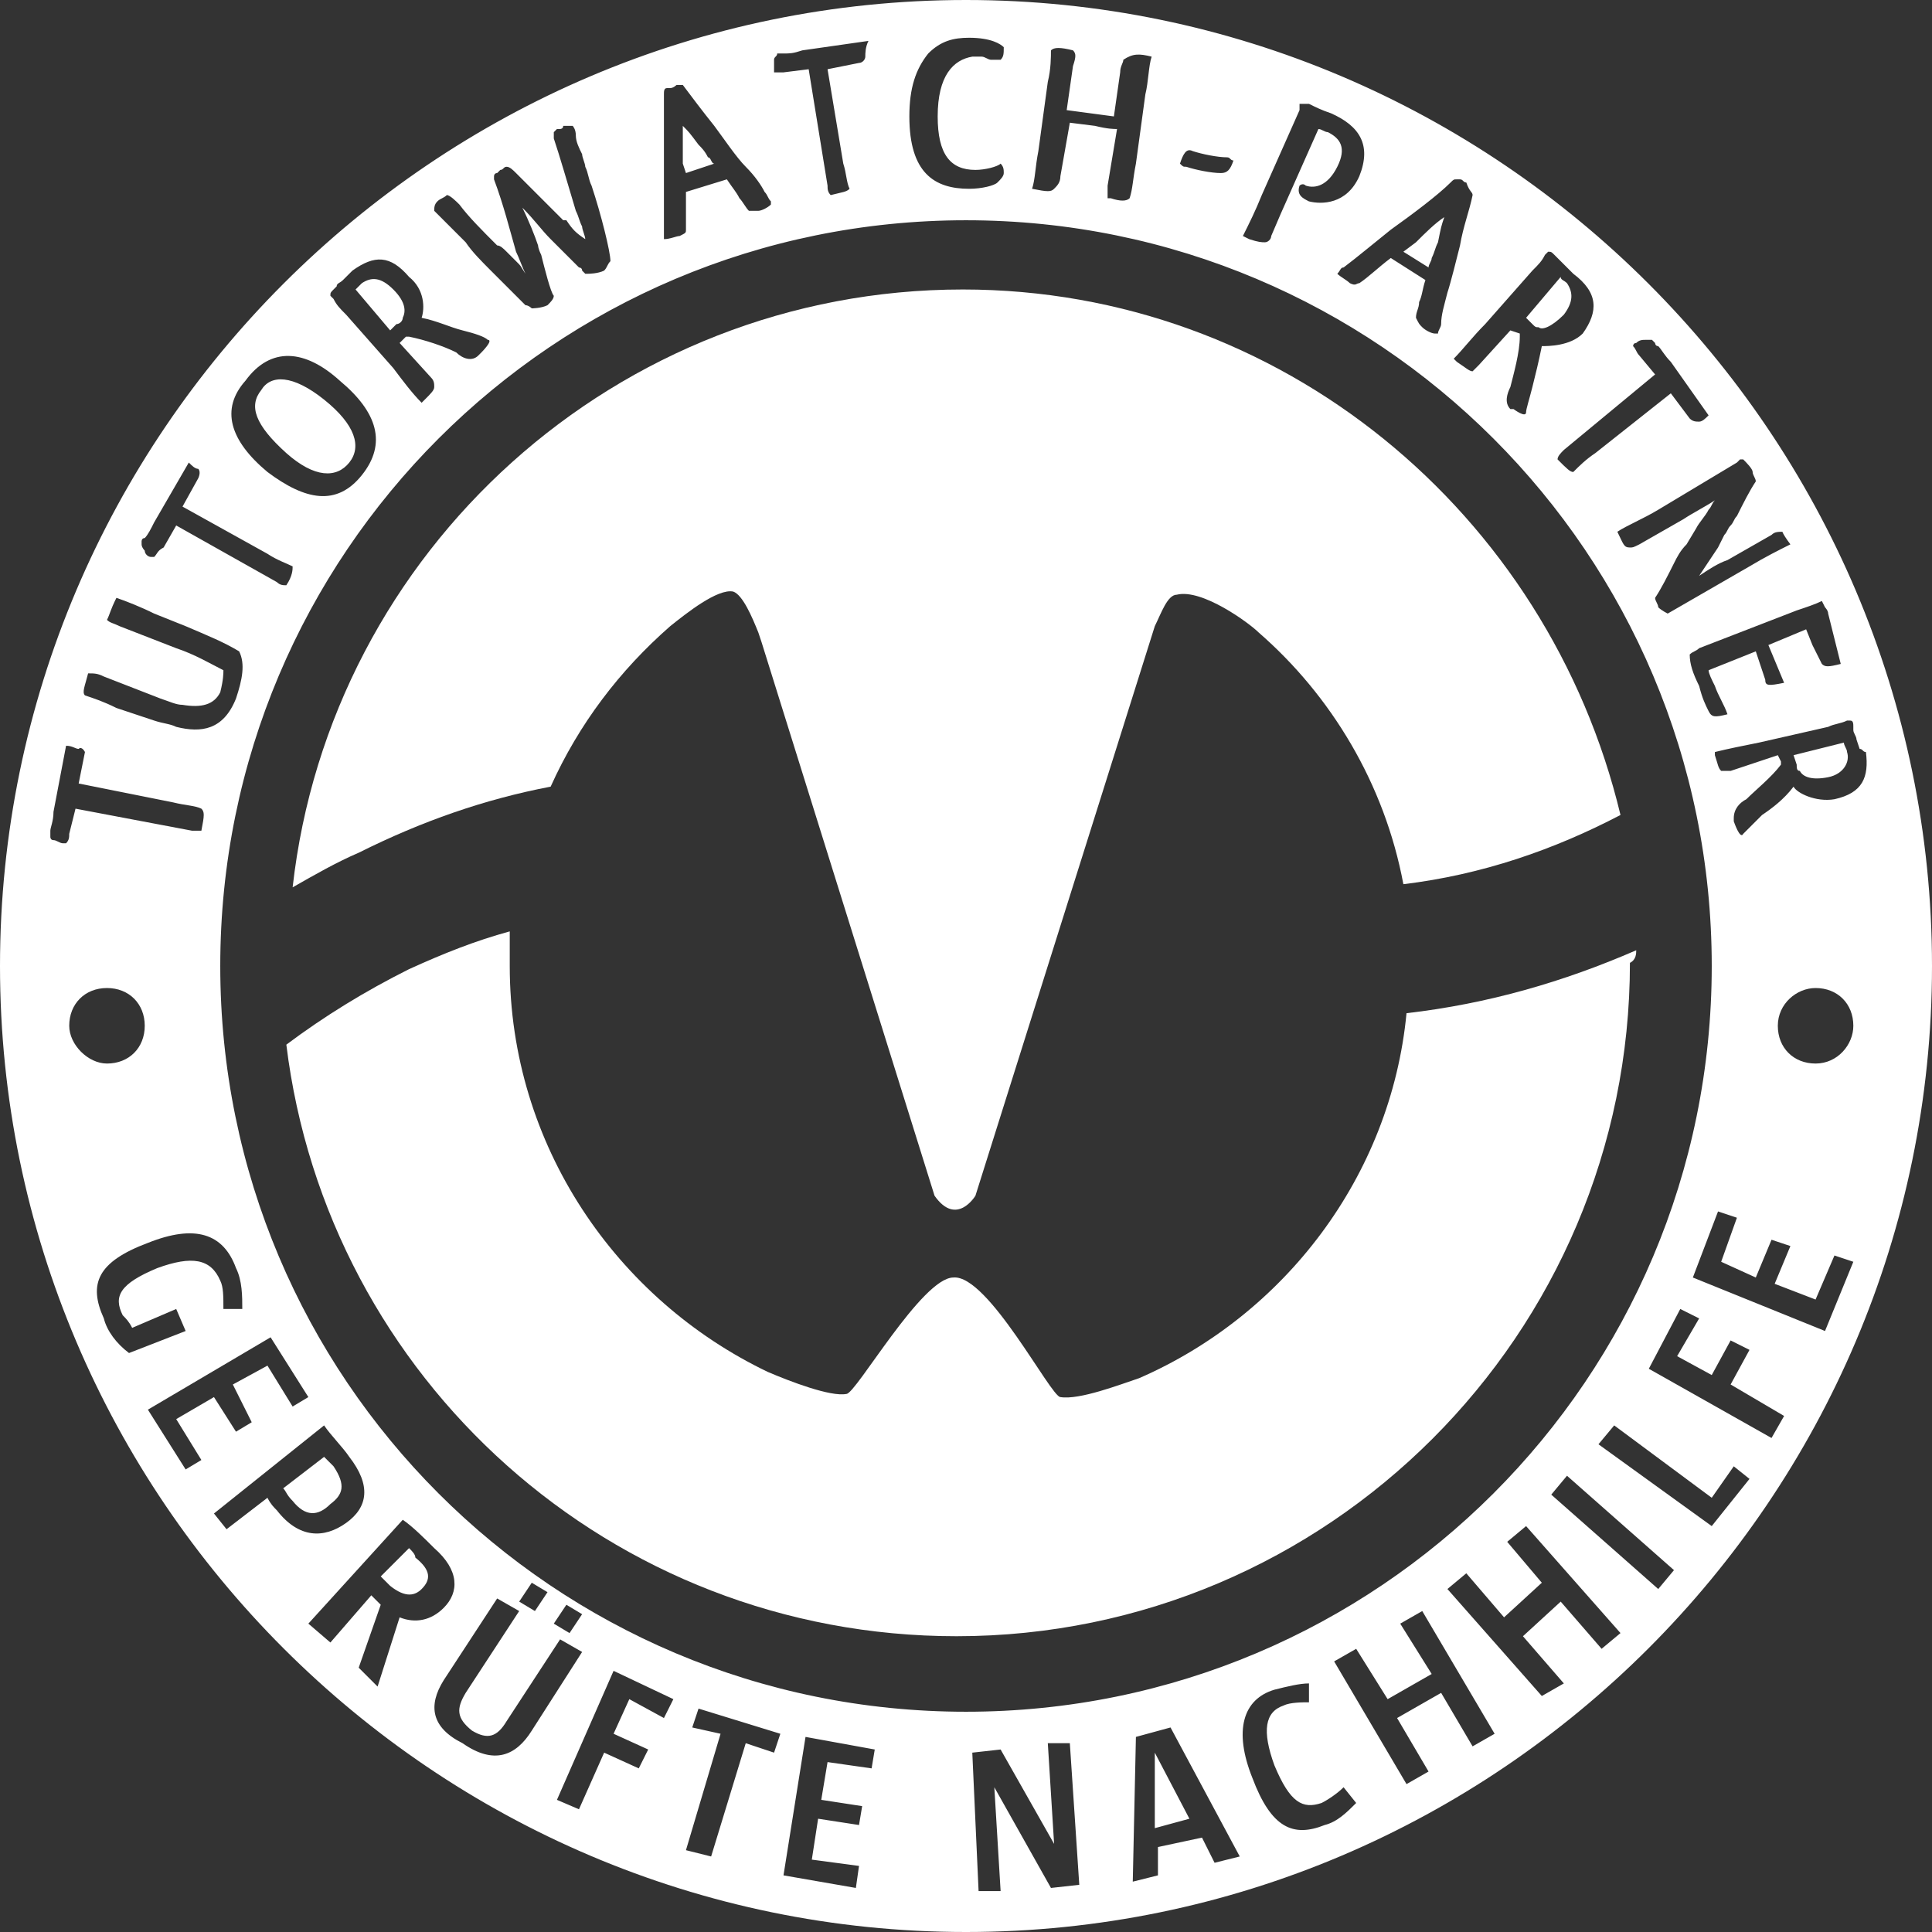
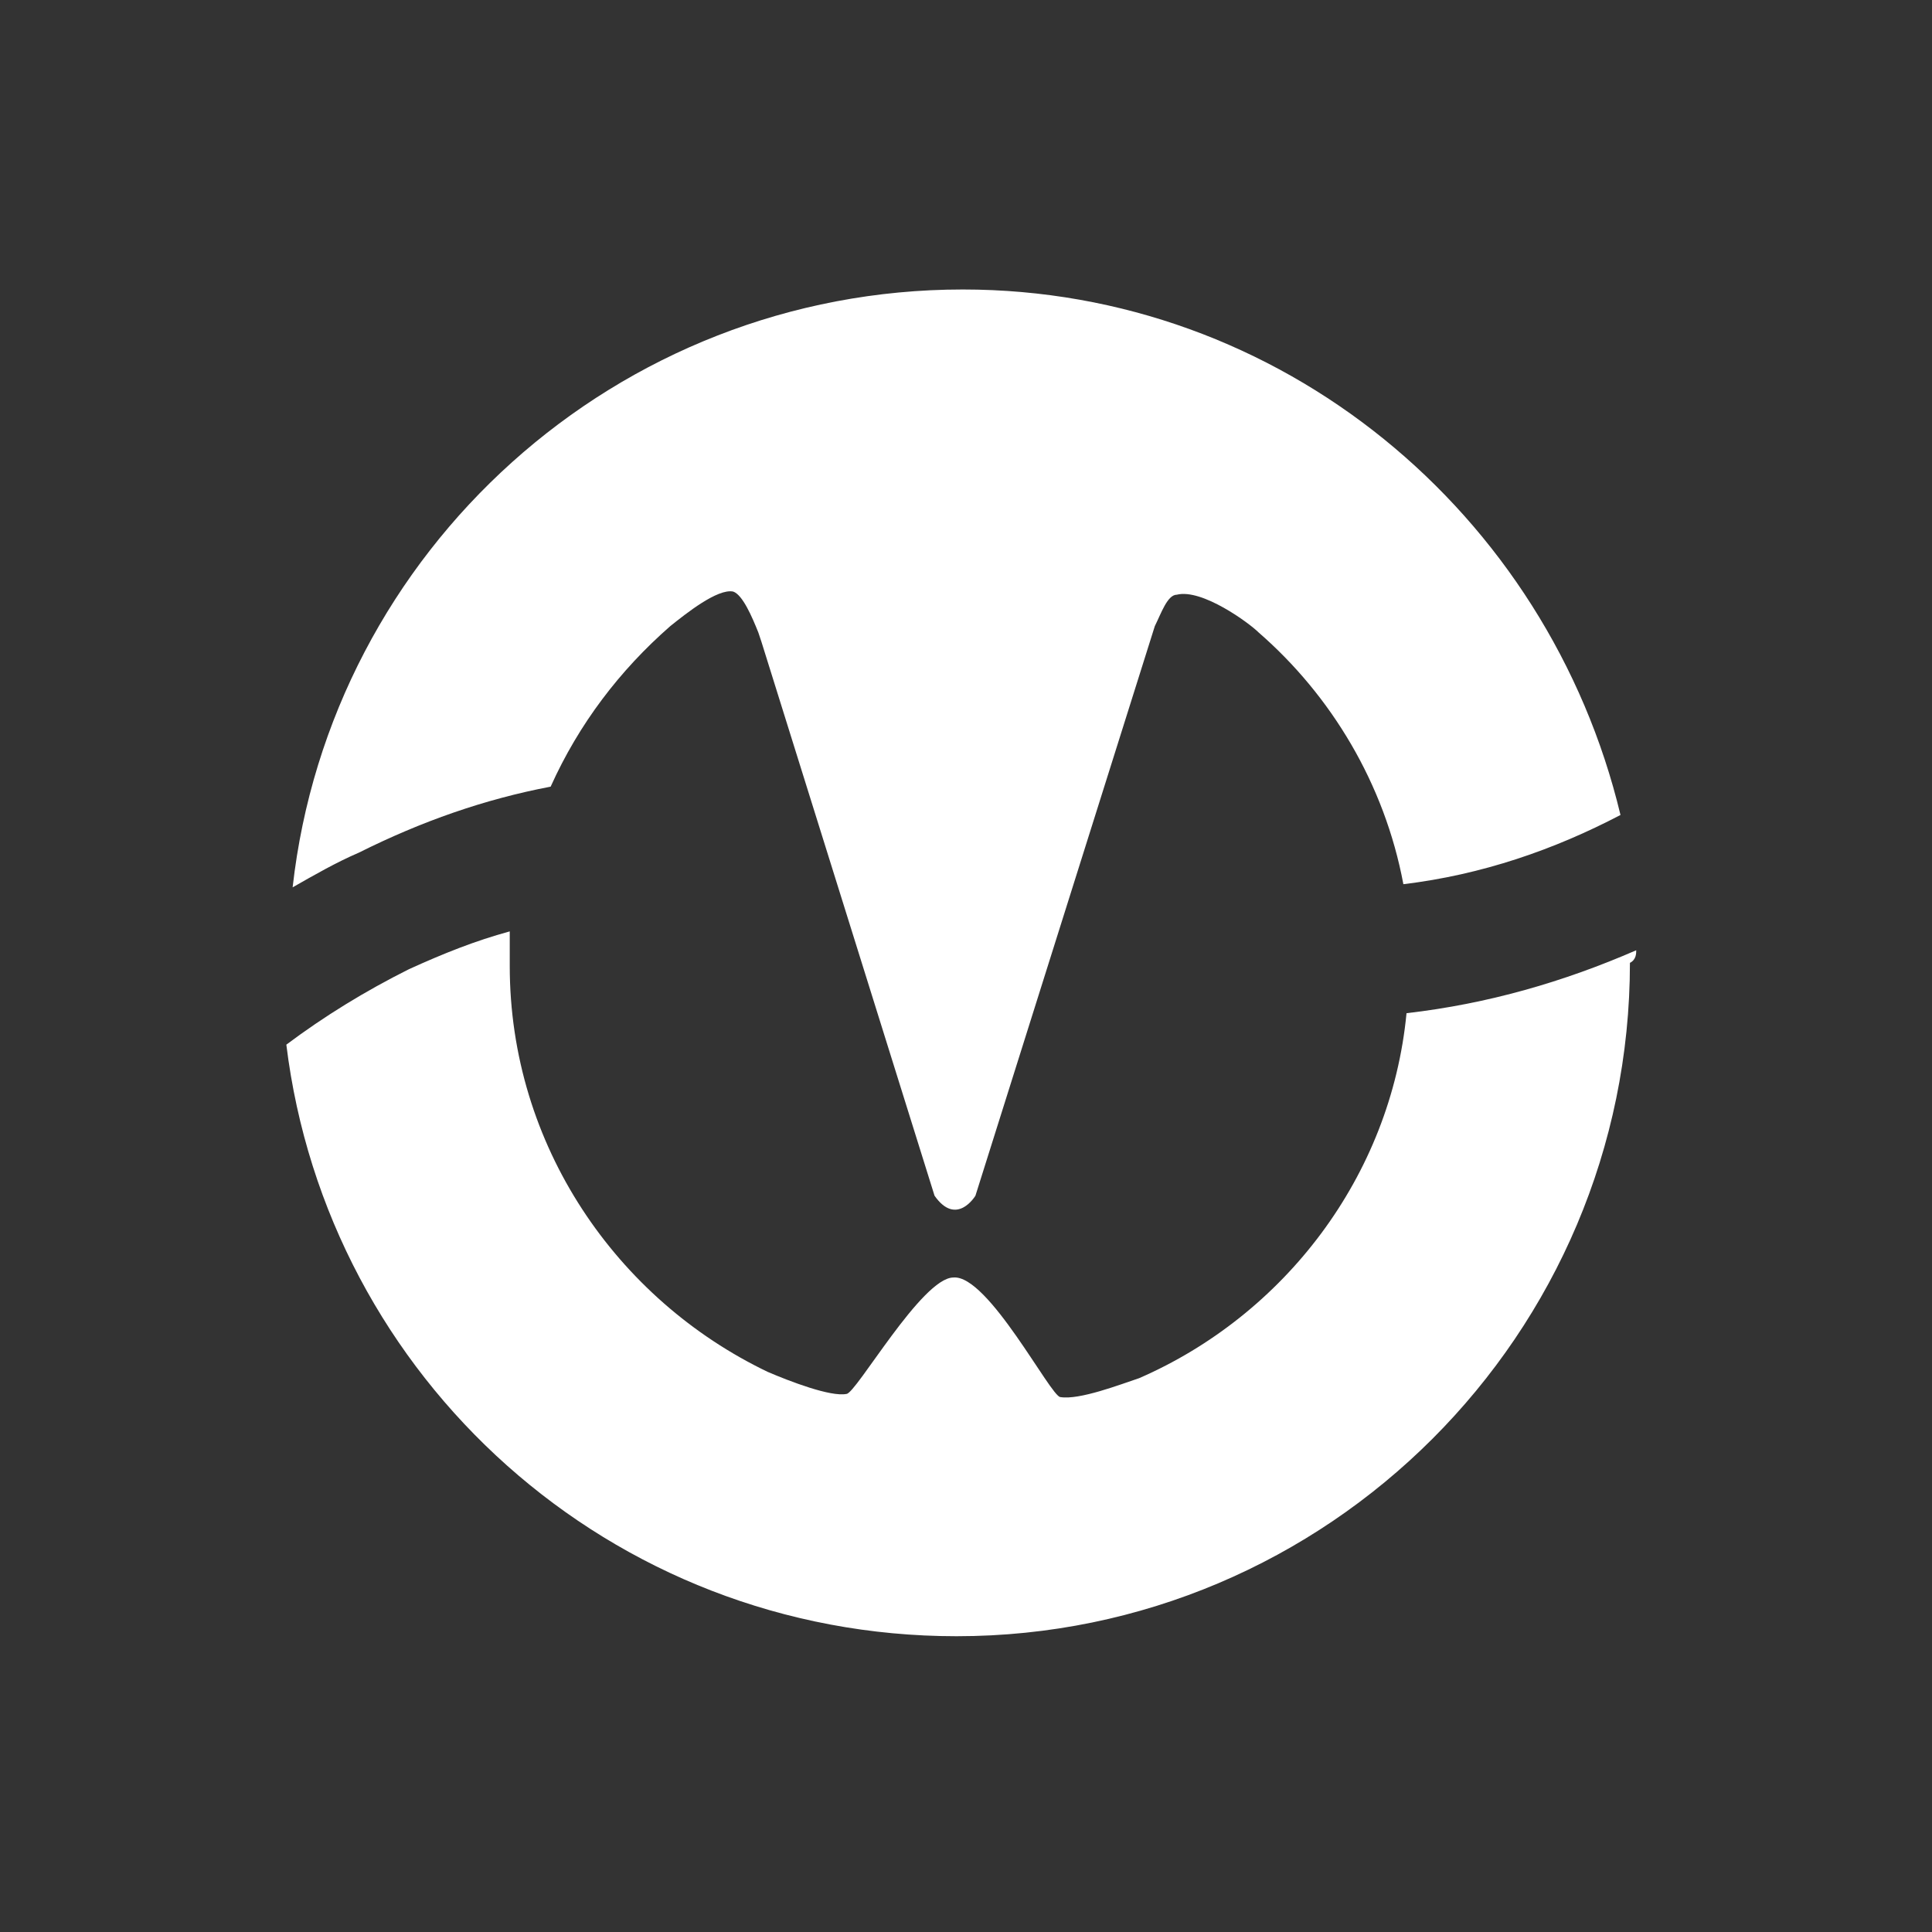
<svg xmlns="http://www.w3.org/2000/svg" xmlns:ns1="http://www.inkscape.org/namespaces/inkscape" xmlns:ns2="http://sodipodi.sourceforge.net/DTD/sodipodi-0.dtd" version="1.1" id="Ebene_1" ns1:version="0.92.4 (5da689c313, 2019-01-14)" ns2:docname="logo.svg.svg" x="0px" y="0px" viewBox="0 0 61.4 61.4" style="enable-background:new 0 0 61.4 61.4;" xml:space="preserve">
  <rect x="0" y="0" width="61.4" height="61.4" fill="#333333" stroke="none" />
  <style type="text/css">
	.st0{fill:#FFFFFF;}
</style>
  <ns2:namedview bordercolor="#666666" borderopacity="1" gridtolerance="10" guidetolerance="10" id="namedview99" ns1:current-layer="Ebene_1" ns1:cx="147.01" ns1:cy="94.95" ns1:pageopacity="0" ns1:pageshadow="2" ns1:window-height="486" ns1:window-maximized="0" ns1:window-width="779" ns1:window-x="1433" ns1:window-y="616" ns1:zoom="0.30729167" objecttolerance="10" pagecolor="#ffffff" showgrid="false">
	</ns2:namedview>
  <g>
-     <path class="st0" d="M36.7,55.7l0,2.4l1.1-0.3L36.7,55.7L36.7,55.7z M13,49.2l-0.9,0.9c0.1,0.1,0.2,0.2,0.3,0.3   c0.5,0.4,0.8,0.3,1,0.1c0.3-0.3,0.3-0.6-0.2-1C13.2,49.4,13.1,49.3,13,49.2 M10.3,46.3l-1.3,1c0.1,0.1,0.1,0.2,0.3,0.4   c0.4,0.5,0.8,0.5,1.2,0.1c0.4-0.3,0.5-0.6,0.1-1.2C10.5,46.5,10.4,46.4,10.3,46.3 M7.1,21.2C7.1,21.2,7.1,21.2,7.1,21.2   C7.1,21.2,7.1,21.2,7.1,21.2L7.1,21.2z M10.3,12.7c-1-0.8-1.7-0.8-2-0.3c-0.4,0.5-0.2,1.1,0.8,2c0.9,0.8,1.6,0.8,2,0.3   C11.5,14.2,11.3,13.5,10.3,12.7 M12.8,10.1c0.1-0.2,0.1-0.5-0.3-0.9c-0.4-0.4-0.7-0.4-1-0.2c-0.1,0.1-0.2,0.2-0.2,0.2l1.1,1.3   l0.2-0.2C12.7,10.3,12.8,10.2,12.8,10.1 M21.8,5.5l0.9-0.3C22.6,5.2,22.6,5,22.5,5c-0.1-0.2-0.2-0.3-0.3-0.4   c-0.3-0.4-0.3-0.4-0.5-0.6c0,0.3,0,0.8,0,1.2l0,0L21.8,5.5z M45.7,7.7c0.1-0.5,0.1-0.5,0.2-0.8c-0.3,0.2-0.6,0.5-0.9,0.8l0,0   L44.6,8l0.8,0.5c0-0.1,0.1-0.2,0.1-0.3C45.6,8,45.6,7.9,45.7,7.7 M49.7,10C50,9.6,50,9.3,49.8,9c-0.1-0.1-0.2-0.1-0.2-0.2l-1.1,1.3   l0.2,0.2c0.1,0.1,0.1,0.1,0.2,0.1C49,10.5,49.3,10.4,49.7,10 M58.7,23.9c0-0.1-0.1-0.2-0.1-0.3L57,24l0.1,0.3c0,0.1,0,0.2,0.1,0.2   c0.1,0.2,0.4,0.3,0.9,0.2C58.6,24.6,58.8,24.2,58.7,23.9 M59.3,23.9c0.1,0.8-0.1,1.3-1,1.5c-0.6,0.1-1.2-0.2-1.3-0.4   c-0.3,0.4-0.7,0.7-1,0.9c-0.3,0.3-0.5,0.5-0.6,0.6l0,0c-0.1,0.2-0.3-0.4-0.3-0.4l0-0.1c0-0.3,0.2-0.5,0.4-0.6   c0.3-0.3,0.8-0.7,1.1-1.1c0,0,0,0,0-0.1l-0.1-0.2L55,24.5c-0.1,0-0.2,0-0.3,0c-0.1-0.1-0.1-0.2-0.2-0.5l0-0.1   c0.4-0.1,0.9-0.2,1.4-0.3l2.2-0.5c0.2-0.1,0.4-0.1,0.6-0.2c0,0,0.1,0,0.1,0c0.1,0,0.1,0.1,0.1,0.2c0,0,0,0,0,0c0,0,0,0.1,0,0.1l0,0   c0,0.1,0.1,0.2,0.1,0.3l0.1,0.3C59.2,23.8,59.2,23.9,59.3,23.9 M58.5,21.1c-0.4,0.1-0.5,0.1-0.6,0c-0.1-0.2-0.2-0.4-0.3-0.6   L57.4,20l-1.2,0.5l0.5,1.2c-0.5,0.1-0.6,0.1-0.6-0.1l-0.3-0.9l-1.5,0.6c0,0.1,0.1,0.3,0.2,0.5c0.1,0.3,0.3,0.6,0.4,0.9   c-0.4,0.1-0.5,0.1-0.6-0.1c-0.1-0.2-0.2-0.4-0.3-0.8c-0.2-0.4-0.3-0.7-0.3-1c0.1-0.1,0.2-0.1,0.3-0.2l3.1-1.2   c0.3-0.1,0.6-0.2,0.8-0.3c0,0,0.1,0.2,0.1,0.2c0,0,0.1,0.1,0.1,0.2L58.5,21.1z M56.9,17.3c-0.4,0.2-0.8,0.4-1.3,0.7L53,19.5   c0,0-0.2-0.1-0.3-0.2c0-0.1-0.1-0.2-0.1-0.3c0.2-0.3,0.4-0.7,0.6-1.1l0,0c0.1-0.2,0.2-0.4,0.4-0.6l0.3-0.5c0.1-0.2,0.3-0.4,0.4-0.6   c0.1-0.1,0.1-0.2,0.2-0.3c0,0,0,0,0,0c-0.3,0.2-0.7,0.4-1,0.6l-1.4,0.8c-0.2,0.1-0.2,0.1-0.3,0.1c-0.2,0-0.2-0.1-0.4-0.5   c0.3-0.2,0.8-0.4,1.3-0.7l2.5-1.5c0,0,0.1-0.1,0.1-0.1c0,0,0,0,0.1,0c0.1,0.1,0.3,0.3,0.3,0.4c0,0.1,0.1,0.2,0.1,0.3   c-0.2,0.3-0.4,0.7-0.6,1.1c-0.1,0.1-0.1,0.2-0.2,0.3c-0.1,0.1-0.1,0.2-0.2,0.3l-0.2,0.4c-0.2,0.3-0.4,0.6-0.6,0.9   c0.3-0.2,0.6-0.4,0.9-0.5l1.4-0.8c0.1-0.1,0.2-0.1,0.4-0.1C56.6,16.8,56.6,16.9,56.9,17.3 M54.3,13.2c-0.1,0.1-0.2,0.2-0.3,0.2   c-0.1,0-0.2,0-0.3-0.1l-0.6-0.8l-2.4,1.9c-0.3,0.2-0.5,0.4-0.7,0.6c-0.1,0-0.2-0.1-0.5-0.4c0-0.1,0.1-0.2,0.2-0.3l2.9-2.4l-0.5-0.6   c-0.1-0.1-0.1-0.2-0.2-0.3c0,0,0-0.1,0.1-0.1c0.1-0.1,0.2-0.1,0.3-0.1c0.1,0,0.1,0,0.2,0l0.1,0.1c0,0,0,0.1,0.1,0.1   c0.1,0.1,0.2,0.3,0.4,0.5L54.3,13.2z M50.3,10.6C49.9,11,49.2,11,49,11c-0.1,0.5-0.2,0.9-0.3,1.3c-0.1,0.4-0.2,0.7-0.2,0.8l0,0   c0,0.2-0.4-0.1-0.4-0.1L48,13c-0.2-0.2-0.1-0.5,0-0.7c0.1-0.4,0.3-1.1,0.3-1.6c0,0,0,0,0-0.1L48,10.5l-1,1.1   c-0.1,0.1-0.1,0.1-0.2,0.2c-0.1,0-0.2-0.1-0.5-0.3l-0.1-0.1c0.3-0.3,0.6-0.7,1-1.1l1.5-1.7c0.2-0.2,0.3-0.3,0.4-0.5   c0,0,0.1-0.1,0.1-0.1c0.1,0,0.1,0,0.2,0.1c0,0,0,0,0,0c0,0,0,0,0.1,0.1l0,0c0.1,0.1,0.1,0.1,0.2,0.2l0.2,0.2c0,0,0.1,0.1,0.1,0.1   C50.8,9.3,50.8,9.9,50.3,10.6 M46.8,6.2c-0.1,0.5-0.3,1-0.4,1.6C46.3,8.2,46.1,9,46,9.3l0,0c-0.1,0.4-0.2,0.7-0.2,1   c0,0.1-0.1,0.2-0.1,0.3l0,0c0,0,0,0-0.1,0c-0.1,0-0.3-0.1-0.4-0.2c-0.1-0.1-0.1-0.1-0.2-0.3l0,0c0-0.2,0.1-0.3,0.1-0.5   c0.1-0.2,0.1-0.4,0.2-0.7l-1.1-0.7c-0.4,0.3-0.7,0.6-1,0.8c-0.1,0-0.1,0.1-0.3,0c-0.1-0.1-0.3-0.2-0.4-0.3c0.1-0.1,0.1-0.2,0.2-0.2   c0.4-0.3,1-0.8,1.5-1.2c0.7-0.5,1.5-1.1,1.9-1.5c0.1-0.1,0.1-0.1,0.2-0.1c0,0,0,0,0,0c0,0,0.1,0,0.1,0c0.1,0,0.1,0.1,0.2,0.1   C46.7,6.1,46.8,6.1,46.8,6.2 M43.2,5.6c-0.4,0.9-1.2,0.9-1.6,0.8c-0.2-0.1-0.4-0.2-0.3-0.5c0,0,0.1-0.1,0.2,0c0.3,0.1,0.7,0,1-0.6   c0.3-0.6,0.1-0.9-0.3-1.1c-0.1,0-0.2-0.1-0.3-0.1l-1.2,2.7l-0.3,0.7c0,0.1-0.1,0.2-0.2,0.2c-0.1,0-0.2,0-0.5-0.1l-0.2-0.1   c0.2-0.4,0.4-0.8,0.6-1.3l1.2-2.7l0-0.1c0,0,0-0.1,0-0.1c0.1,0,0.2,0,0.3,0c0.2,0.1,0.4,0.2,0.7,0.3C43.2,4,43.6,4.6,43.2,5.6    M39.2,5.1c-0.1,0.3-0.2,0.4-0.4,0.4l0,0c-0.3,0-0.8-0.1-1.1-0.2c-0.1,0-0.1,0-0.2-0.1c0.1-0.3,0.2-0.5,0.4-0.4   C38.2,4.9,38.7,5,39,5C39.1,5,39.1,5.1,39.2,5.1 M36.6,1.8c-0.1,0.3-0.1,0.8-0.2,1.2l-0.3,2.2C36,5.7,36,6,35.9,6.3   c-0.1,0.1-0.3,0.1-0.6,0l-0.1,0c0-0.1,0-0.2,0-0.4l0.3-1.8c-0.1,0-0.3,0-0.7-0.1L34,3.9l-0.3,1.7c0,0.2-0.1,0.3-0.2,0.4   c-0.1,0.1-0.2,0.1-0.7,0c0.1-0.3,0.1-0.7,0.2-1.2l0.3-2.2c0.1-0.4,0.1-0.8,0.1-1c0.1-0.1,0.3-0.1,0.7,0c0.1,0.1,0.1,0.2,0,0.5   l-0.2,1.4l1.5,0.2l0.2-1.4c0-0.2,0.1-0.3,0.1-0.4C36,1.7,36.2,1.7,36.6,1.8 M31.9,1.5c0,0.2,0,0.3-0.1,0.4h-0.1c-0.1,0-0.1,0-0.2,0   c0,0,0,0,0,0v0c-0.1,0-0.2-0.1-0.3-0.1c-0.1,0-0.1,0-0.2,0c0,0-0.1,0-0.1,0c-0.6,0.1-1.1,0.6-1.1,1.9c0,1.2,0.4,1.7,1.2,1.7   c0.3,0,0.7-0.1,0.8-0.2c0.1,0.1,0.1,0.2,0.1,0.3c0,0.1-0.1,0.2-0.2,0.3c-0.1,0.1-0.5,0.2-0.9,0.2c-1.1,0-1.9-0.5-1.9-2.3   c0-0.9,0.2-1.5,0.6-2c0.4-0.4,0.8-0.5,1.3-0.5C31.5,1.2,31.8,1.4,31.9,1.5 M27.5,1.8c0,0.1-0.1,0.2-0.2,0.2l-1,0.2l0.5,3   C26.9,5.5,26.9,5.8,27,6c-0.1,0.1-0.2,0.1-0.6,0.2c-0.1-0.1-0.1-0.2-0.1-0.3l-0.6-3.7l-0.8,0.1c-0.1,0-0.2,0-0.3,0   c0-0.1,0-0.1,0-0.1c0-0.1,0-0.2,0-0.3c0-0.1,0.1-0.1,0.1-0.2l0.1,0c0,0,0.1,0,0.1,0c0.2,0,0.3,0,0.6-0.1l2.1-0.3   C27.5,1.5,27.5,1.7,27.5,1.8 M23.7,5.3c0.3,0.3,0.5,0.6,0.6,0.8c0.1,0.1,0.1,0.2,0.2,0.3l0,0c0,0,0,0.1,0,0.1   c-0.1,0.1-0.3,0.2-0.4,0.2c-0.1,0-0.2,0-0.3,0l0,0c-0.1-0.1-0.2-0.3-0.3-0.4c-0.1-0.2-0.2-0.3-0.4-0.6l-1.3,0.4c0,0.5,0,0.9,0,1.2   c0,0.1,0,0.1-0.2,0.2c-0.1,0-0.3,0.1-0.5,0.1c0-0.1,0-0.2,0-0.3c0-0.5,0-1.2,0-1.9c0-0.9,0-1.8,0-2.4c0-0.1,0-0.2,0.1-0.2   c0,0,0,0,0,0c0,0,0,0,0.1,0c0.1,0,0.2-0.1,0.2-0.1c0.1,0,0.1,0,0.2,0c0.3,0.4,0.6,0.8,1,1.3C23,4.4,23.4,5,23.7,5.3L23.7,5.3z    M19.4,8.3C19.4,8.3,19.4,8.4,19.4,8.3c-0.1,0.1-0.1,0.2-0.2,0.3c-0.2,0.1-0.5,0.1-0.5,0.1c0,0,0,0-0.1,0l0,0c0,0,0,0-0.1-0.1   c0-0.1-0.1-0.1-0.1-0.1c-0.3-0.3-0.6-0.6-0.9-0.9c-0.3-0.3-0.5-0.6-0.9-1C16.8,7,17,7.5,17.1,7.8c0,0,0,0.1,0.1,0.3   c0.1,0.4,0.3,1.2,0.4,1.3c0,0.1-0.1,0.2-0.2,0.3c-0.2,0.1-0.5,0.1-0.5,0.1l0,0c0,0-0.1-0.1-0.2-0.1c-0.3-0.3-0.7-0.7-1.1-1.1   C15.3,8.3,15,8,14.8,7.7c-0.1-0.1-0.3-0.3-0.4-0.4c-0.3-0.3-0.5-0.5-0.6-0.6c0-0.1,0-0.2,0.1-0.3c0.1-0.1,0.2-0.1,0.3-0.2   c0.1,0,0.3,0.2,0.4,0.3c0.3,0.4,0.7,0.8,1.2,1.3C15.9,7.8,16,7.9,16.1,8c0.1,0.1,0.2,0.2,0.3,0.3c0.2,0.2,0.1,0.1,0.3,0.4   c-0.1-0.2-0.2-0.5-0.3-0.7c-0.2-0.7-0.4-1.5-0.7-2.3c0,0,0-0.1,0-0.1c0,0,0-0.1,0.1-0.1c0,0,0.1-0.1,0.1-0.1c0.1,0,0.1-0.1,0.2-0.1   c0.1,0,0.2,0.1,0.3,0.2c0.2,0.2,0.5,0.5,0.8,0.8c0.2,0.2,0.4,0.4,0.7,0.7C18,7,18,7,18,7c0.2,0.3,0.3,0.4,0.6,0.6   c0-0.1-0.1-0.3-0.1-0.4c-0.1-0.2-0.1-0.3-0.2-0.5c-0.3-1-0.5-1.7-0.7-2.3l0-0.1l0,0c0,0,0,0,0-0.1c0,0,0.1-0.1,0.1-0.1   c0,0,0,0,0.1,0c0,0,0.1,0,0.1-0.1C18,4,18.1,4,18.2,4l0,0c0,0,0.1,0.1,0.1,0.3c0,0.2,0.1,0.4,0.2,0.6c0,0.1,0.1,0.3,0.1,0.4   c0.1,0.2,0.1,0.4,0.2,0.6C19.1,6.8,19.4,8,19.4,8.3 M13.4,10.1c0.5,0.1,0.9,0.3,1.3,0.4c0.4,0.1,0.7,0.2,0.8,0.3h0   c0.2,0-0.2,0.4-0.2,0.4l-0.1,0.1c-0.2,0.2-0.5,0.1-0.7-0.1c-0.4-0.2-1-0.4-1.5-0.5c0,0,0,0-0.1,0l-0.2,0.2l1,1.1   c0.1,0.1,0.1,0.2,0.1,0.3c0,0.1-0.1,0.2-0.3,0.4l-0.1,0.1c-0.3-0.3-0.6-0.7-0.9-1.1L11,10c-0.2-0.2-0.3-0.3-0.4-0.5   c0,0-0.1-0.1-0.1-0.1c0-0.1,0-0.1,0.1-0.2c0,0,0,0,0,0c0,0,0,0,0.1-0.1l0,0C10.7,9,10.8,9,10.9,8.9l0.2-0.2c0,0,0.1-0.1,0.1-0.1   c0.7-0.5,1.2-0.5,1.8,0.2C13.5,9.2,13.5,9.8,13.4,10.1 M10.8,12.1c1.2,1,1.5,2,0.7,3c-0.8,1-1.8,0.8-3-0.1c-1.2-1-1.5-2-0.7-2.9   C8.6,11,9.7,11.1,10.8,12.1 M6.3,15.2l-0.5,0.9l2.7,1.5c0.3,0.2,0.6,0.3,0.8,0.4c0,0.1,0,0.3-0.2,0.6c-0.1,0-0.2,0-0.3-0.1   l-3.2-1.8l-0.4,0.7C5,17.5,5,17.6,4.9,17.7c-0.1,0-0.1,0-0.1,0c-0.1,0-0.2-0.1-0.2-0.2c0,0-0.1-0.1-0.1-0.2l0-0.1   c0,0,0-0.1,0.1-0.1c0.1-0.1,0.2-0.3,0.3-0.5L6,14.7c0.1,0.1,0.2,0.2,0.3,0.2C6.4,15,6.3,15.2,6.3,15.2 M3.7,19   c0.3,0.1,0.8,0.3,1.2,0.5l1,0.4c0.7,0.3,1.2,0.5,1.7,0.8c0.2,0.4,0.1,0.9-0.1,1.5c-0.4,1-1.1,1.1-1.9,0.9c-0.2-0.1-0.4-0.1-0.7-0.2   l-1.2-0.4c-0.4-0.2-0.7-0.3-1-0.4c-0.1-0.1,0-0.3,0.1-0.7c0.2,0,0.3,0,0.5,0.1l1.8,0.7c0.3,0.1,0.5,0.2,0.7,0.2   c0.6,0.1,1,0,1.2-0.4c0.1-0.4,0.1-0.6,0.1-0.7c-0.4-0.2-0.9-0.5-1.5-0.7l-1.8-0.7c-0.2-0.1-0.3-0.1-0.4-0.2   C3.5,19.5,3.5,19.4,3.7,19 M2.7,23.9l-0.2,1l3,0.6c0.4,0.1,0.7,0.1,0.9,0.2c0.1,0.1,0.1,0.2,0,0.7c-0.1,0-0.2,0-0.3,0l-3.7-0.7   l-0.2,0.8c0,0.1,0,0.2-0.1,0.3c-0.1,0-0.1,0-0.1,0c-0.1,0-0.2-0.1-0.3-0.1c-0.1,0-0.1-0.1-0.1-0.1l0-0.1c0,0,0-0.1,0-0.1   c0-0.1,0.1-0.3,0.1-0.6l0.4-2.1c0.2,0,0.3,0.1,0.4,0.1C2.6,23.7,2.7,23.9,2.7,23.9 M2.2,32.6c0-0.7,0.5-1.2,1.2-1.2   c0.7,0,1.2,0.5,1.2,1.2c0,0.7-0.5,1.2-1.2,1.2C2.8,33.8,2.2,33.2,2.2,32.6 M4.7,39.5c1.5-0.6,2.4-0.3,2.8,0.8   c0.2,0.4,0.2,0.9,0.2,1.3l-0.6,0c0-0.4,0-0.7-0.1-0.9c-0.3-0.7-0.9-0.8-2-0.4c-1.2,0.5-1.4,0.9-1.1,1.5C4,41.9,4.1,42,4.2,42.2   l1.4-0.6l0.3,0.7l-1.8,0.7c-0.4-0.3-0.7-0.7-0.8-1.1C2.8,40.8,3.1,40.1,4.7,39.5 M4.7,44.8l3.9-2.3l1.2,1.9l-0.5,0.3l-0.8-1.3   l-1.1,0.6L8,45.2l-0.5,0.3l-0.7-1.1l-1.2,0.7l0.8,1.3l-0.5,0.3L4.7,44.8z M6.8,48.1l3.5-2.8c0.2,0.3,0.6,0.7,0.8,1   c0.7,0.9,0.6,1.6-0.1,2.1c-0.7,0.5-1.5,0.5-2.2-0.4c-0.1-0.1-0.2-0.2-0.3-0.4l-1.3,1L6.8,48.1z M9.8,51.6l3-3.3   c0.3,0.2,0.7,0.6,1,0.9c0.8,0.7,0.8,1.4,0.3,1.9c-0.4,0.4-0.9,0.5-1.4,0.3L12,53.6L11.4,53l0.7-2l-0.3-0.3l-1.3,1.5L9.8,51.6z    M14.1,53.4l1.7-2.6l0.7,0.4l-1.7,2.6c-0.3,0.5-0.3,0.8,0.2,1.2c0.5,0.3,0.8,0.2,1.1-0.3l1.7-2.6l0.7,0.4l-1.6,2.5   c-0.5,0.8-1.2,1.1-2.2,0.4C13.7,54.9,13.6,54.2,14.1,53.4 M17.7,57.2l1.8-4.1l1.9,0.9l-0.3,0.6L20,54l-0.5,1.1l1.1,0.5l-0.3,0.6   l-1.1-0.5l-0.8,1.8L17.7,57.2z M21.8,58.8l1.1-3.7L22,54.9l0.2-0.6l2.6,0.8l-0.2,0.6l-0.9-0.3L22.6,59L21.8,58.8z M24.9,59.6   l0.7-4.4l2.2,0.4l-0.1,0.6L26.3,56l-0.2,1.2l1.3,0.2L27.3,58L26,57.8l-0.2,1.3l1.5,0.2L27.2,60L24.9,59.6z M18,51l0.5,0.3l-0.4,0.6   l-0.5-0.3L18,51z M16.9,50.3l0.5,0.3l-0.4,0.6l-0.5-0.3L16.9,50.3z M30.7,54.4C17.6,54.4,7,43.8,7,30.7C7,17.6,17.6,7,30.7,7   c13.1,0,23.7,10.6,23.7,23.7C54.4,43.8,43.8,54.4,30.7,54.4 M30.9,55.7l0.9-0.1l1.7,3l-0.2-3.2l0.7,0l0.3,4.5l-0.9,0.1l-1.8-3.2   l0.2,3.3l-0.7,0L30.9,55.7z M36,59.8l0.1-4.6l1.1-0.3l2.2,4.1l-0.8,0.2l-0.4-0.8l-1.4,0.3l0,0.9L36,59.8z M40.5,53.7   c0.4-0.1,0.8-0.2,1.1-0.2l0,0.6c-0.2,0-0.6,0-0.8,0.1c-0.6,0.2-0.7,0.8-0.3,1.9c0.5,1.2,0.9,1.4,1.5,1.2c0.2-0.1,0.5-0.3,0.7-0.5   l0.4,0.5c-0.3,0.3-0.6,0.6-1,0.7c-1,0.4-1.7,0.1-2.3-1.5C39.2,55,39.5,54,40.5,53.7 M44.7,56.7l-2.3-3.9l0.7-0.4l1,1.6l1.4-0.8   l-1-1.6l0.7-0.4l2.3,3.9l-0.7,0.4l-1-1.7l-1.4,0.8l1,1.7L44.7,56.7z M49,53.9l-3-3.4l0.6-0.5l1.2,1.4l1.2-1.1L47.9,49l0.6-0.5   l3,3.4l-0.6,0.5l-1.3-1.5l-1.2,1.1l1.3,1.5L49,53.9z M49.3,47.5l0.5-0.6l3.4,3l-0.5,0.6L49.3,47.5z M54.4,48.5l-3.6-2.6l0.5-0.6   l3.1,2.3l0.7-1l0.5,0.4L54.4,48.5z M56.3,45.7l-3.9-2.2l1-1.9l0.6,0.3l-0.7,1.2l1.1,0.6l0.6-1.1l0.6,0.3L55,44l1.7,1L56.3,45.7z    M57.7,33.8c-0.7,0-1.2-0.5-1.2-1.2c0-0.7,0.6-1.2,1.2-1.2c0.7,0,1.2,0.5,1.2,1.2C58.9,33.2,58.4,33.8,57.7,33.8 M58,42.3l-4.2-1.7   l0.8-2.1l0.6,0.2l-0.5,1.4l1.1,0.5l0.5-1.2l0.6,0.2l-0.5,1.2l1.3,0.5l0.6-1.4l0.6,0.2L58,42.3z M61.4,30.7C61.4,13.8,47.6,0,30.7,0   C13.8,0,0,13.8,0,30.7c0,16.9,13.8,30.7,30.7,30.7C47.6,61.4,61.4,47.6,61.4,30.7" />
    <path class="st0" d="M52,30.2c-2.3,1-4.7,1.7-7.3,2c-0.5,5.2-3.9,9.6-8.5,11.6c-0.6,0.2-1.9,0.7-2.5,0.6c-0.3,0-2.3-3.9-3.4-3.8   c-1,0-3.1,3.7-3.4,3.7c-0.5,0.1-1.8-0.4-2.5-0.7c-4.8-2.3-8.2-7.2-8.2-12.9c0-0.4,0-0.7,0-1.1c-1.1,0.3-2.1,0.7-3.2,1.2   c-1.4,0.7-2.7,1.5-3.9,2.4c1.3,10.6,10.3,18.8,21.3,18.8c11.8,0,21.4-9.6,21.4-21.4C52,30.5,52,30.3,52,30.2" />
    <path class="st0" d="M30.6,9.2c-11,0-20.1,8.3-21.3,19c0.7-0.4,1.4-0.8,2.1-1.1c2-1,4-1.7,6.1-2.1c0.9-2,2.2-3.7,3.8-5.1   c0.5-0.4,1.5-1.2,2-1.1c0.3,0.1,0.6,0.8,0.8,1.3l0.1,0.3c0,0,0,0,0,0v0l5.5,17.6C30.4,39,31,38,31,38v0l5.7-18.1   c0.2-0.4,0.4-1,0.7-1c0.8-0.2,2.3,0.9,2.6,1.2c2.3,2,4,4.8,4.6,8c2.5-0.3,4.8-1.1,6.9-2.2C49.2,16.3,40.7,9.2,30.6,9.2" />
  </g>
</svg>